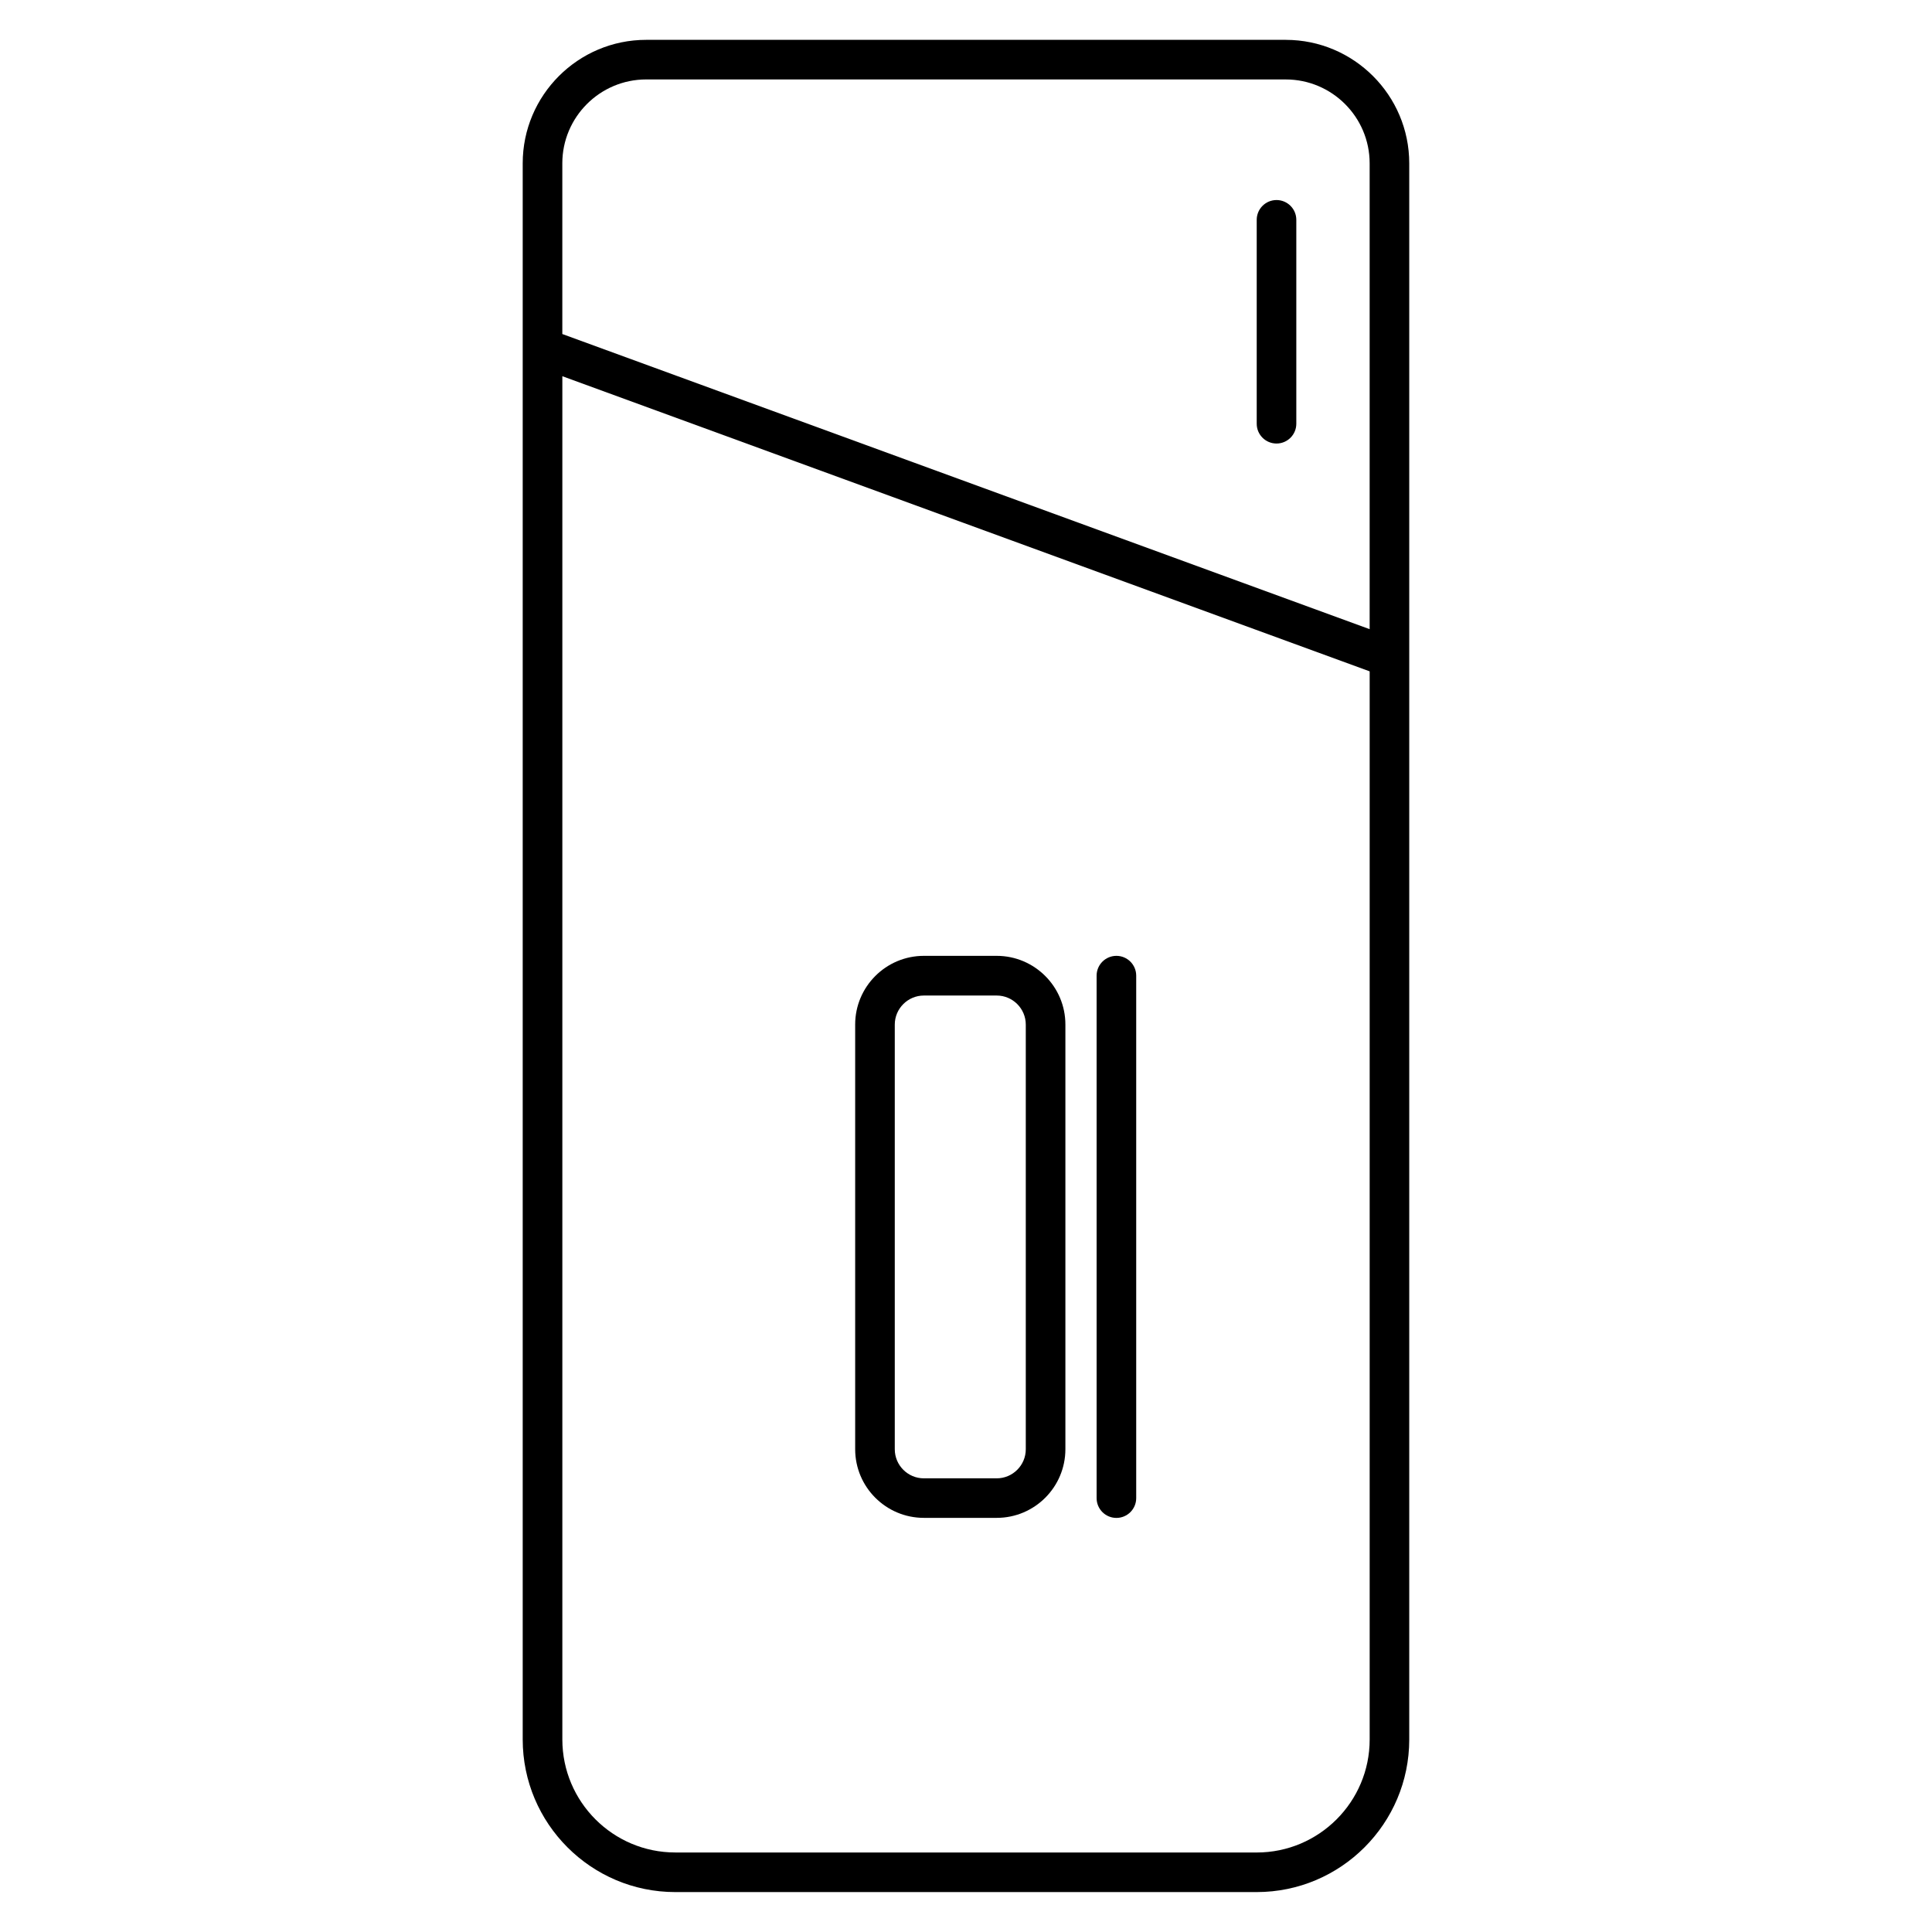
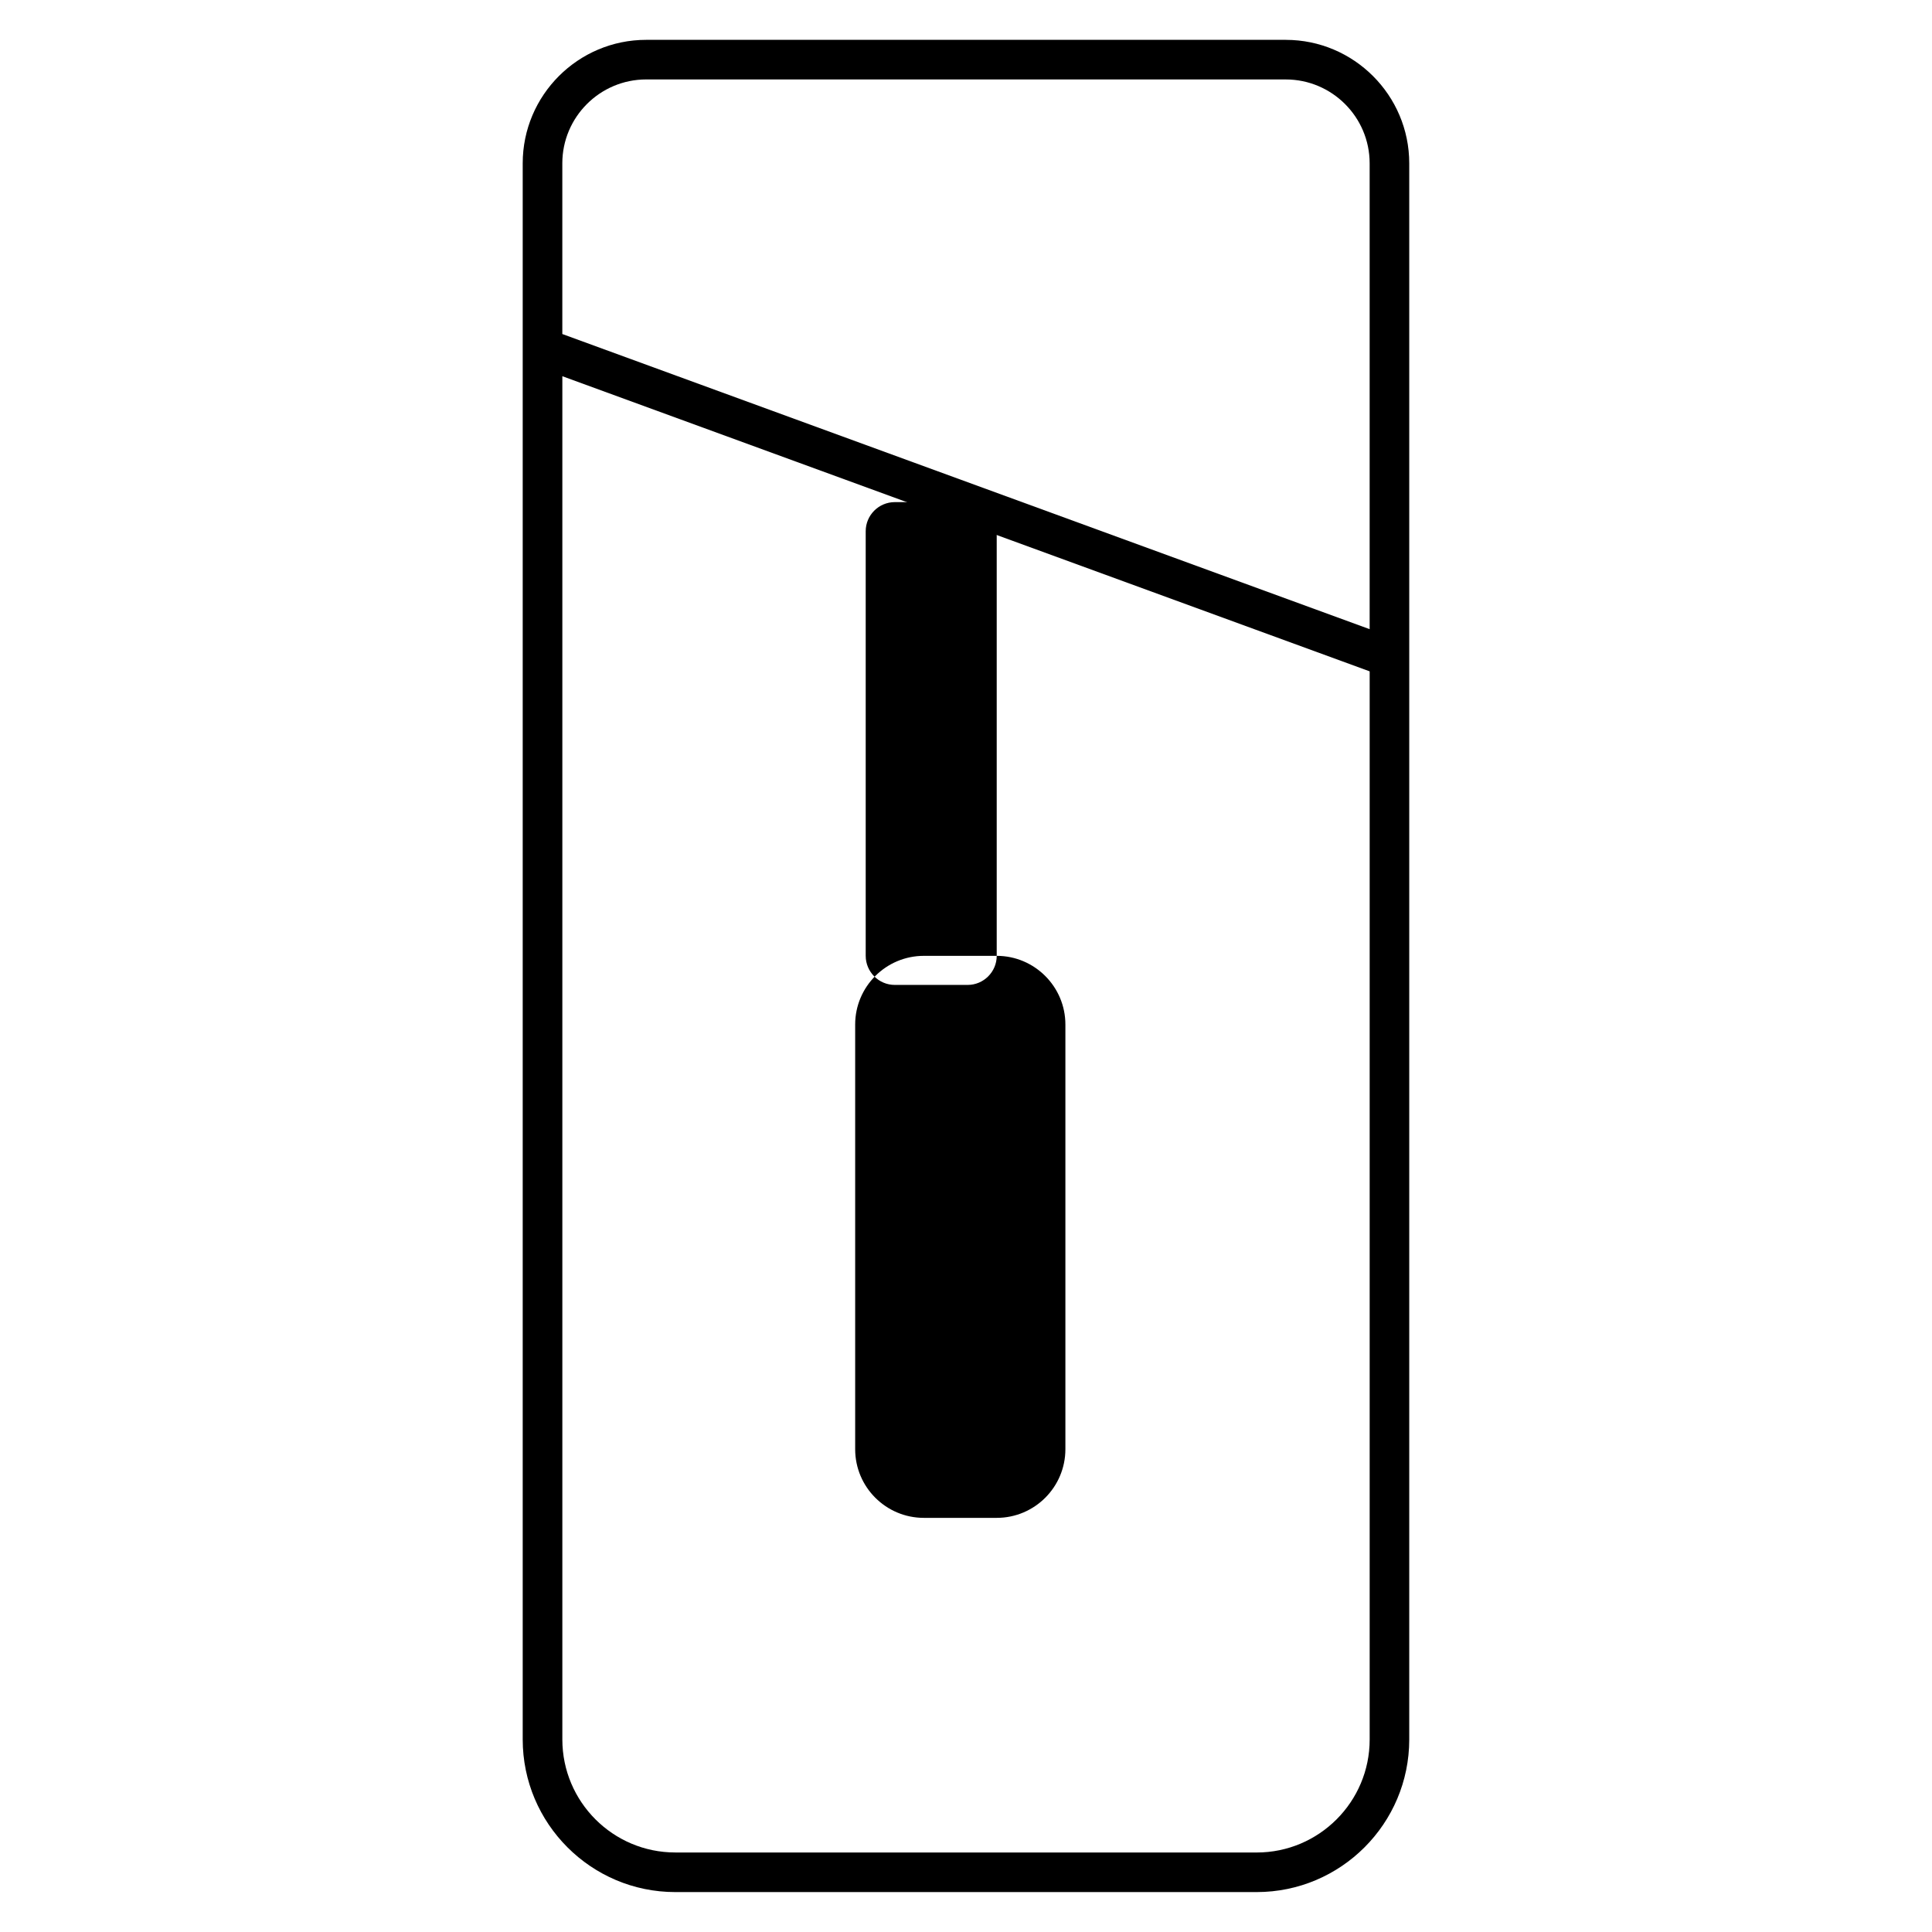
<svg xmlns="http://www.w3.org/2000/svg" fill="#000000" width="800px" height="800px" version="1.1" viewBox="144 144 512 512">
  <g>
    <path d="m484.74 154.56h-169.49c-18.055 0-32.727 14.672-32.727 32.727v417.68c0 22.293 18.137 40.453 40.43 40.453h154.08c22.293 0 40.43-18.137 40.43-40.43v-417.7c0-18.051-14.691-32.727-32.727-32.727zm-169.49 10.496h169.49c12.258 0 22.23 9.973 22.23 22.23v123.45l-213.95-78.215v-45.238c0-12.258 9.973-22.23 22.23-22.23zm161.79 469.87h-154.08c-16.52 0-29.934-13.434-29.934-29.957v-361.27l213.95 78.215v283.08c0 16.523-13.434 29.938-29.934 29.938z" />
-     <path d="m482.29 261.54c2.898 0 5.246-2.352 5.246-5.246v-54.035c0-2.898-2.352-5.246-5.246-5.246-2.898 0-5.246 2.352-5.246 5.246v54.035c-0.004 2.894 2.348 5.246 5.246 5.246z" />
-     <path d="m439.86 397.31c-2.898 0-5.246 2.352-5.246 5.246v138.46c0 2.898 2.352 5.246 5.246 5.246 2.898 0 5.246-2.352 5.246-5.246v-138.46c0-2.894-2.352-5.246-5.246-5.246z" />
-     <path d="m408.14 397.31h-19.312c-10.035 0-18.199 8.164-18.199 18.199v112.54c0 10.055 8.164 18.199 18.199 18.199h19.312c10.055 0 18.199-8.164 18.199-18.199v-112.54c0-10.035-8.168-18.199-18.199-18.199zm7.703 130.76c0 4.242-3.465 7.703-7.703 7.703h-19.312c-4.242 0-7.703-3.465-7.703-7.703v-112.54c0-4.242 3.465-7.703 7.703-7.703h19.312c4.242 0 7.703 3.465 7.703 7.703z" />
+     <path d="m408.14 397.31h-19.312c-10.035 0-18.199 8.164-18.199 18.199v112.54c0 10.055 8.164 18.199 18.199 18.199h19.312c10.055 0 18.199-8.164 18.199-18.199v-112.54c0-10.035-8.168-18.199-18.199-18.199zc0 4.242-3.465 7.703-7.703 7.703h-19.312c-4.242 0-7.703-3.465-7.703-7.703v-112.54c0-4.242 3.465-7.703 7.703-7.703h19.312c4.242 0 7.703 3.465 7.703 7.703z" />
  </g>
</svg>